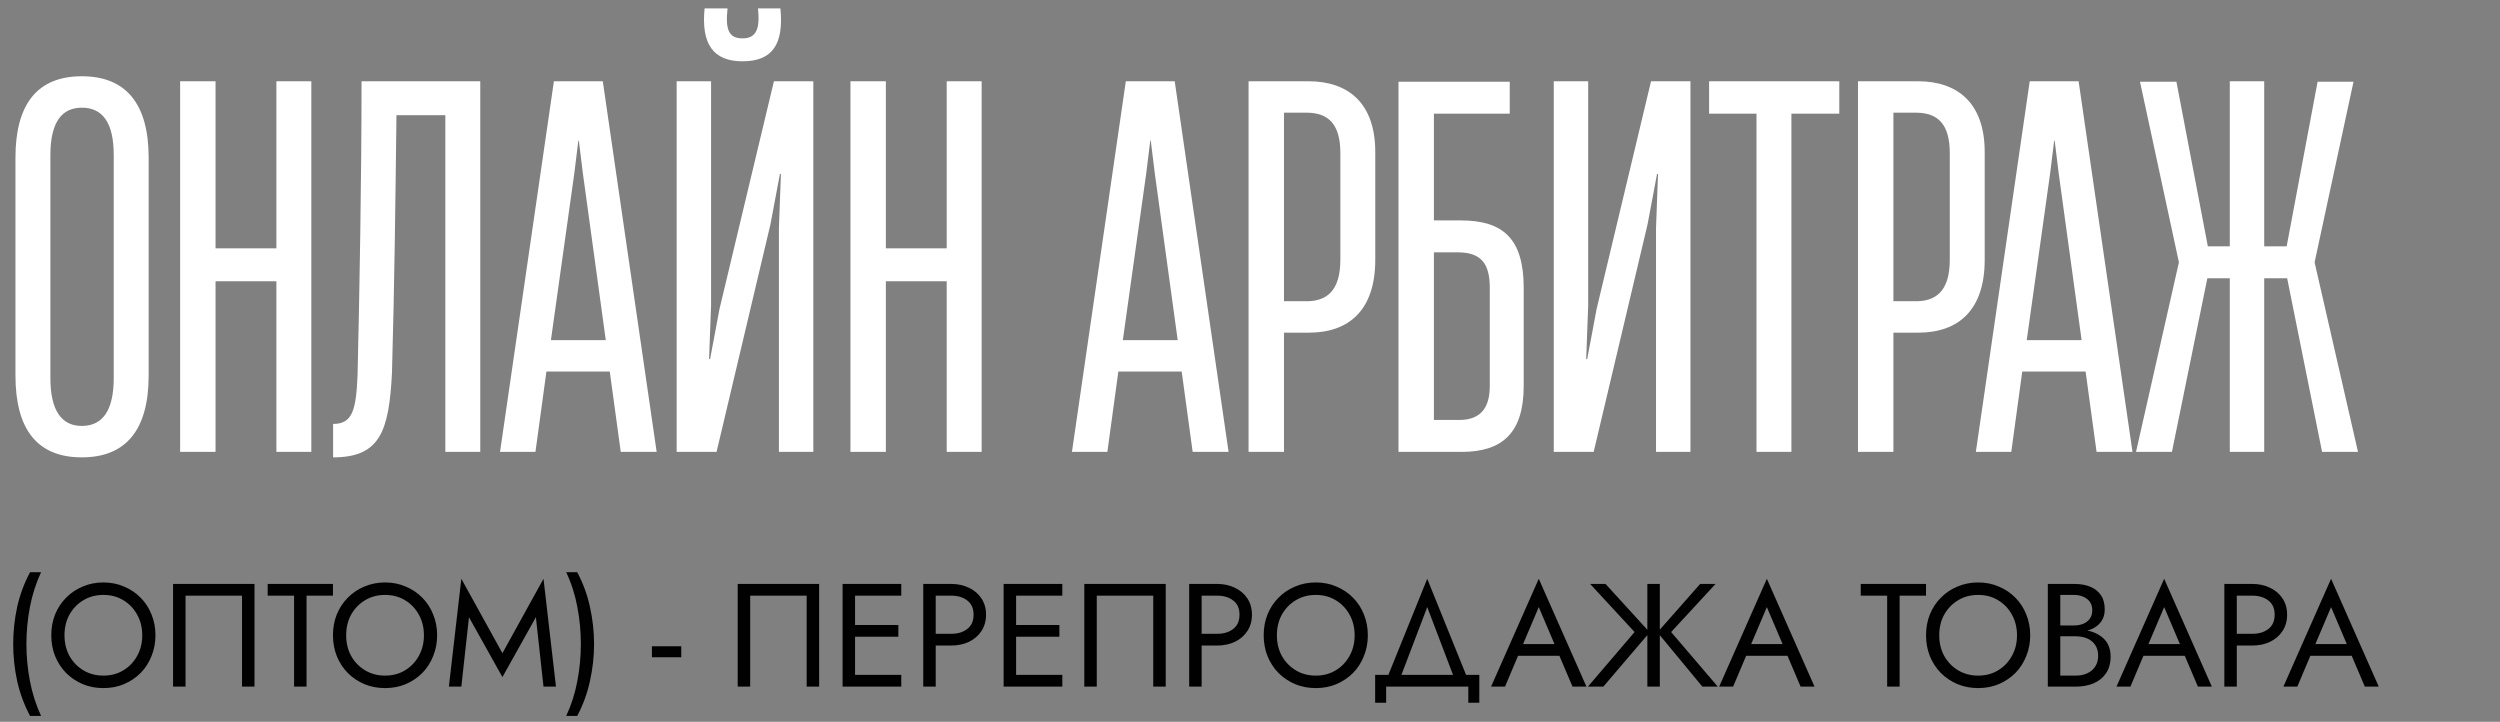
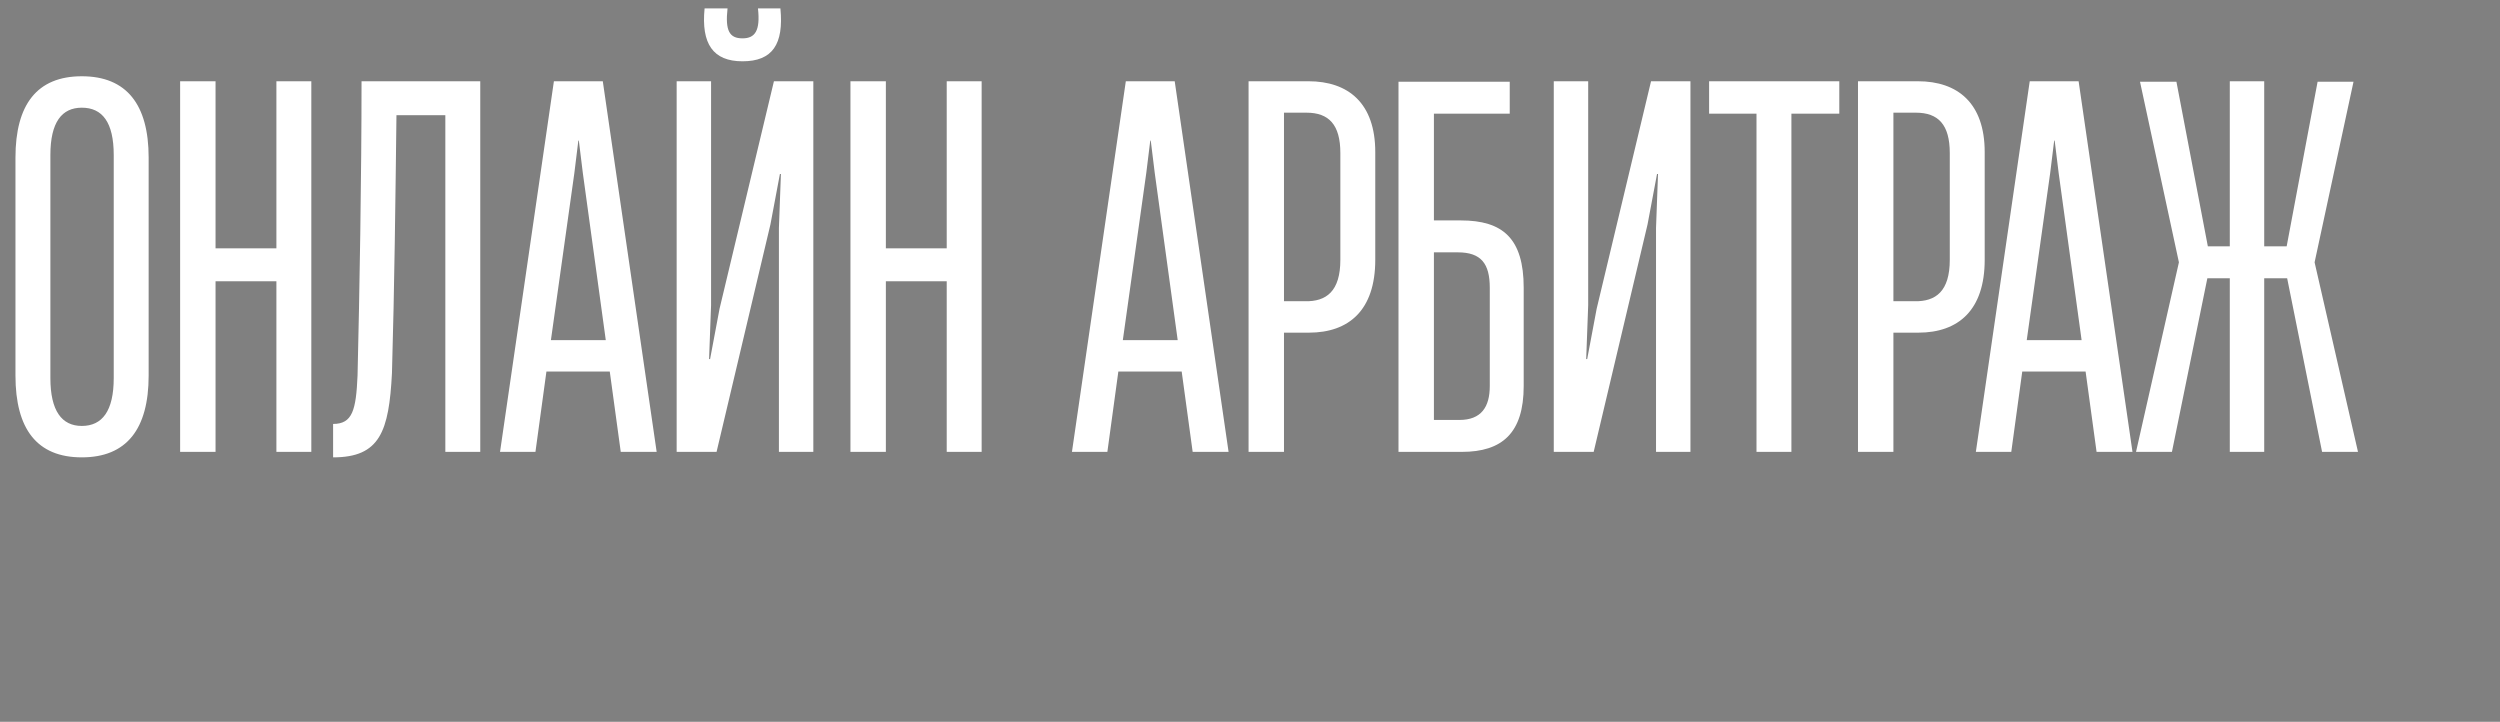
<svg xmlns="http://www.w3.org/2000/svg" width="426" height="123" viewBox="0 0 426 123" fill="none">
  <rect x="0" y="0" width="426" height="123" fill="#808080" stroke="none" />
-   <path d="M5.125 97.5H7C6.133 99.367 5.5 101.342 5.1 103.425C4.7 105.508 4.5 107.617 4.5 109.75C4.5 111.867 4.7 113.967 5.1 116.05C5.5 118.133 6.133 120.117 7 122H5.125C4.125 120.117 3.392 118.133 2.925 116.05C2.475 113.967 2.25 111.867 2.25 109.75C2.25 107.617 2.475 105.508 2.925 103.425C3.392 101.342 4.125 99.367 5.125 97.5ZM10.989 108.25C10.989 109.567 11.273 110.742 11.839 111.775C12.423 112.808 13.214 113.625 14.214 114.225C15.214 114.825 16.348 115.125 17.614 115.125C18.898 115.125 20.031 114.825 21.014 114.225C22.014 113.625 22.798 112.808 23.364 111.775C23.948 110.742 24.239 109.567 24.239 108.25C24.239 106.933 23.948 105.758 23.364 104.725C22.798 103.692 22.014 102.875 21.014 102.275C20.031 101.675 18.898 101.375 17.614 101.375C16.348 101.375 15.214 101.675 14.214 102.275C13.214 102.875 12.423 103.692 11.839 104.725C11.273 105.758 10.989 106.933 10.989 108.25ZM8.739 108.25C8.739 106.967 8.956 105.783 9.389 104.7C9.839 103.6 10.464 102.65 11.264 101.85C12.064 101.033 13.006 100.4 14.089 99.95C15.173 99.483 16.348 99.25 17.614 99.25C18.898 99.25 20.073 99.483 21.139 99.95C22.223 100.4 23.164 101.033 23.964 101.85C24.764 102.65 25.381 103.6 25.814 104.7C26.264 105.783 26.489 106.967 26.489 108.25C26.489 109.517 26.264 110.7 25.814 111.8C25.381 112.9 24.764 113.858 23.964 114.675C23.164 115.475 22.223 116.108 21.139 116.575C20.073 117.025 18.898 117.25 17.614 117.25C16.348 117.25 15.173 117.025 14.089 116.575C13.006 116.108 12.064 115.475 11.264 114.675C10.464 113.858 9.839 112.9 9.389 111.8C8.956 110.7 8.739 109.517 8.739 108.25ZM41.24 101.5H31.615V117H29.49V99.5H43.365V117H41.24V101.5ZM45.611 101.5V99.5H56.736V101.5H52.236V117H50.111V101.5H45.611ZM58.987 108.25C58.987 109.567 59.271 110.742 59.837 111.775C60.421 112.808 61.212 113.625 62.212 114.225C63.212 114.825 64.346 115.125 65.612 115.125C66.896 115.125 68.029 114.825 69.012 114.225C70.012 113.625 70.796 112.808 71.362 111.775C71.946 110.742 72.237 109.567 72.237 108.25C72.237 106.933 71.946 105.758 71.362 104.725C70.796 103.692 70.012 102.875 69.012 102.275C68.029 101.675 66.896 101.375 65.612 101.375C64.346 101.375 63.212 101.675 62.212 102.275C61.212 102.875 60.421 103.692 59.837 104.725C59.271 105.758 58.987 106.933 58.987 108.25ZM56.737 108.25C56.737 106.967 56.954 105.783 57.387 104.7C57.837 103.6 58.462 102.65 59.262 101.85C60.062 101.033 61.004 100.4 62.087 99.95C63.171 99.483 64.346 99.25 65.612 99.25C66.896 99.25 68.071 99.483 69.137 99.95C70.221 100.4 71.162 101.033 71.962 101.85C72.762 102.65 73.379 103.6 73.812 104.7C74.262 105.783 74.487 106.967 74.487 108.25C74.487 109.517 74.262 110.7 73.812 111.8C73.379 112.9 72.762 113.858 71.962 114.675C71.162 115.475 70.221 116.108 69.137 116.575C68.071 117.025 66.896 117.25 65.612 117.25C64.346 117.25 63.171 117.025 62.087 116.575C61.004 116.108 60.062 115.475 59.262 114.675C58.462 113.858 57.837 112.9 57.387 111.8C56.954 110.7 56.737 109.517 56.737 108.25ZM79.913 105.175L78.613 117H76.488L78.613 98.625L85.613 111.3L92.613 98.625L94.738 117H92.613L91.313 105.175L85.613 115.375L79.913 105.175ZM98.353 122H96.478C97.361 120.117 97.994 118.133 98.377 116.05C98.778 113.967 98.978 111.867 98.978 109.75C98.978 107.617 98.778 105.508 98.377 103.425C97.994 101.342 97.361 99.367 96.478 97.5H98.353C99.353 99.367 100.078 101.342 100.528 103.425C100.994 105.508 101.228 107.617 101.228 109.75C101.228 111.867 100.994 113.967 100.528 116.05C100.078 118.133 99.353 120.117 98.353 122ZM111.087 112V110.125H116.087V112H111.087ZM137.456 101.5H127.831V117H125.706V99.5H139.581V117H137.456V101.5ZM144.752 117V115H153.577V117H144.752ZM144.752 101.5V99.5H153.577V101.5H144.752ZM144.752 108.5V106.5H153.077V108.5H144.752ZM143.577 99.5H145.702V117H143.577V99.5ZM157.322 99.5H159.447V117H157.322V99.5ZM158.497 101.5V99.5H162.072C163.206 99.5 164.214 99.717 165.097 100.15C165.997 100.567 166.706 101.167 167.222 101.95C167.756 102.733 168.022 103.667 168.022 104.75C168.022 105.817 167.756 106.75 167.222 107.55C166.706 108.333 165.997 108.942 165.097 109.375C164.214 109.792 163.206 110 162.072 110H158.497V108H162.072C163.206 108 164.122 107.725 164.822 107.175C165.539 106.625 165.897 105.817 165.897 104.75C165.897 103.667 165.539 102.858 164.822 102.325C164.122 101.775 163.206 101.5 162.072 101.5H158.497ZM172.194 117V115H181.019V117H172.194ZM172.194 101.5V99.5H181.019V101.5H172.194ZM172.194 108.5V106.5H180.519V108.5H172.194ZM171.019 99.5H173.144V117H171.019V99.5ZM196.514 101.5H186.889V117H184.764V99.5H198.639V117H196.514V101.5ZM202.635 99.5H204.76V117H202.635V99.5ZM203.81 101.5V99.5H207.385C208.518 99.5 209.526 99.717 210.41 100.15C211.31 100.567 212.018 101.167 212.535 101.95C213.068 102.733 213.335 103.667 213.335 104.75C213.335 105.817 213.068 106.75 212.535 107.55C212.018 108.333 211.31 108.942 210.41 109.375C209.526 109.792 208.518 110 207.385 110H203.81V108H207.385C208.518 108 209.435 107.725 210.135 107.175C210.851 106.625 211.21 105.817 211.21 104.75C211.21 103.667 210.851 102.858 210.135 102.325C209.435 101.775 208.518 101.5 207.385 101.5H203.81ZM217.581 108.25C217.581 109.567 217.864 110.742 218.431 111.775C219.014 112.808 219.806 113.625 220.806 114.225C221.806 114.825 222.939 115.125 224.206 115.125C225.489 115.125 226.623 114.825 227.606 114.225C228.606 113.625 229.389 112.808 229.956 111.775C230.539 110.742 230.831 109.567 230.831 108.25C230.831 106.933 230.539 105.758 229.956 104.725C229.389 103.692 228.606 102.875 227.606 102.275C226.623 101.675 225.489 101.375 224.206 101.375C222.939 101.375 221.806 101.675 220.806 102.275C219.806 102.875 219.014 103.692 218.431 104.725C217.864 105.758 217.581 106.933 217.581 108.25ZM215.331 108.25C215.331 106.967 215.548 105.783 215.981 104.7C216.431 103.6 217.056 102.65 217.856 101.85C218.656 101.033 219.598 100.4 220.681 99.95C221.764 99.483 222.939 99.25 224.206 99.25C225.489 99.25 226.664 99.483 227.731 99.95C228.814 100.4 229.756 101.033 230.556 101.85C231.356 102.65 231.973 103.6 232.406 104.7C232.856 105.783 233.081 106.967 233.081 108.25C233.081 109.517 232.856 110.7 232.406 111.8C231.973 112.9 231.356 113.858 230.556 114.675C229.756 115.475 228.814 116.108 227.731 116.575C226.664 117.025 225.489 117.25 224.206 117.25C222.939 117.25 221.764 117.025 220.681 116.575C219.598 116.108 218.656 115.475 217.856 114.675C217.056 113.858 216.431 112.9 215.981 111.8C215.548 110.7 215.331 109.517 215.331 108.25ZM243.2 103.45L238.325 116.25H236.075L243.2 98.625L250.325 116.25H248.075L243.2 103.45ZM250.2 117H236.2V119.75H234.325V115H252.075V119.75H250.2V117ZM257.63 111.75L258.38 109.75H266.13L266.88 111.75H257.63ZM262.205 103.45L259.255 110.4L259.055 110.85L256.455 117H254.08L262.205 98.625L270.33 117H267.955L265.405 111L265.205 110.5L262.205 103.45ZM273.584 99.5L281.109 107.75L273.209 117H270.584L278.534 107.7L270.959 99.5H273.584ZM280.709 99.5H282.834V117H280.709V99.5ZM289.709 99.5H292.334L284.759 107.7L292.709 117H290.084L282.434 107.75L289.709 99.5ZM296.497 111.75L297.247 109.75H304.997L305.747 111.75H296.497ZM301.072 103.45L298.122 110.4L297.922 110.85L295.322 117H292.947L301.072 98.625L309.197 117H306.822L304.272 111L304.072 110.5L301.072 103.45ZM317.071 101.5V99.5H328.196V101.5H323.696V117H321.571V101.5H317.071ZM330.447 108.25C330.447 109.567 330.731 110.742 331.297 111.775C331.881 112.808 332.672 113.625 333.672 114.225C334.672 114.825 335.806 115.125 337.072 115.125C338.356 115.125 339.489 114.825 340.472 114.225C341.472 113.625 342.256 112.808 342.822 111.775C343.406 110.742 343.697 109.567 343.697 108.25C343.697 106.933 343.406 105.758 342.822 104.725C342.256 103.692 341.472 102.875 340.472 102.275C339.489 101.675 338.356 101.375 337.072 101.375C335.806 101.375 334.672 101.675 333.672 102.275C332.672 102.875 331.881 103.692 331.297 104.725C330.731 105.758 330.447 106.933 330.447 108.25ZM328.197 108.25C328.197 106.967 328.414 105.783 328.847 104.7C329.297 103.6 329.922 102.65 330.722 101.85C331.522 101.033 332.464 100.4 333.547 99.95C334.631 99.483 335.806 99.25 337.072 99.25C338.356 99.25 339.531 99.483 340.597 99.95C341.681 100.4 342.622 101.033 343.422 101.85C344.222 102.65 344.839 103.6 345.272 104.7C345.722 105.783 345.947 106.967 345.947 108.25C345.947 109.517 345.722 110.7 345.272 111.8C344.839 112.9 344.222 113.858 343.422 114.675C342.622 115.475 341.681 116.108 340.597 116.575C339.531 117.025 338.356 117.25 337.072 117.25C335.806 117.25 334.631 117.025 333.547 116.575C332.464 116.108 331.522 115.475 330.722 114.675C329.922 113.858 329.297 112.9 328.847 111.8C328.414 110.7 328.197 109.517 328.197 108.25ZM350.623 107.75V106.575H353.448C354.032 106.575 354.557 106.475 355.023 106.275C355.49 106.075 355.857 105.783 356.123 105.4C356.39 105.017 356.523 104.55 356.523 104C356.523 103.167 356.232 102.525 355.648 102.075C355.065 101.608 354.332 101.375 353.448 101.375H351.073V115.125H353.698C354.448 115.125 355.107 114.992 355.673 114.725C356.257 114.458 356.707 114.075 357.023 113.575C357.357 113.075 357.523 112.467 357.523 111.75C357.523 111.217 357.432 110.742 357.248 110.325C357.065 109.908 356.798 109.558 356.448 109.275C356.115 108.992 355.715 108.783 355.248 108.65C354.782 108.5 354.265 108.425 353.698 108.425H350.623V107.25H353.698C354.548 107.25 355.332 107.342 356.048 107.525C356.765 107.708 357.39 107.992 357.923 108.375C358.473 108.742 358.898 109.217 359.198 109.8C359.498 110.383 359.648 111.075 359.648 111.875C359.648 113.025 359.382 113.983 358.848 114.75C358.332 115.5 357.623 116.067 356.723 116.45C355.84 116.817 354.832 117 353.698 117H348.948V99.5H353.448C354.498 99.5 355.407 99.658 356.173 99.975C356.957 100.292 357.565 100.775 357.998 101.425C358.432 102.058 358.648 102.875 358.648 103.875C358.648 104.692 358.432 105.392 357.998 105.975C357.565 106.558 356.957 107 356.173 107.3C355.407 107.6 354.498 107.75 353.448 107.75H350.623ZM364.197 111.75L364.947 109.75H372.697L373.447 111.75H364.197ZM368.772 103.45L365.822 110.4L365.622 110.85L363.022 117H360.647L368.772 98.625L376.897 117H374.522L371.972 111L371.772 110.5L368.772 103.45ZM379.026 99.5H381.151V117H379.026V99.5ZM380.201 101.5V99.5H383.776C384.91 99.5 385.918 99.717 386.801 100.15C387.701 100.567 388.41 101.167 388.926 101.95C389.46 102.733 389.726 103.667 389.726 104.75C389.726 105.817 389.46 106.75 388.926 107.55C388.41 108.333 387.701 108.942 386.801 109.375C385.918 109.792 384.91 110 383.776 110H380.201V108H383.776C384.91 108 385.826 107.725 386.526 107.175C387.243 106.625 387.601 105.817 387.601 104.75C387.601 103.667 387.243 102.858 386.526 102.325C385.826 101.775 384.91 101.5 383.776 101.5H380.201ZM392.64 111.75L393.39 109.75H401.14L401.89 111.75H392.64ZM397.215 103.45L394.265 110.4L394.065 110.85L391.465 117H389.09L397.215 98.625L405.34 117H402.965L400.415 111L400.215 110.5L397.215 103.45Z" fill="#010101" />
  <path d="M13.94 77.935C6.29 77.935 2.635 73.09 2.635 63.995L2.635 26.85C2.635 17.84 6.29 12.995 13.94 12.995C21.59 12.995 25.33 17.84 25.33 26.85L25.33 63.995C25.33 73.09 21.59 77.935 13.94 77.935ZM13.94 72.58C17.425 72.58 19.38 70.03 19.38 64.42L19.38 26.425C19.38 20.815 17.425 18.35 13.94 18.35C10.54 18.35 8.585 20.815 8.585 26.425L8.585 64.42C8.585 70.03 10.54 72.58 13.94 72.58ZM47.099 42.32V13.845H53.049L53.049 77H47.099L47.099 47.93H36.729L36.729 77H30.694L30.694 13.845H36.729V42.32H47.099ZM81.836 13.845V77H75.886V19.625H67.556C67.386 33.65 67.216 48.95 66.791 63.57C66.281 73.515 64.751 77.935 56.761 77.935L56.761 72.24C60.076 72.24 60.671 69.86 60.926 63.995C61.266 49.885 61.606 30.165 61.606 13.845H81.836ZM111.895 77H105.775L103.905 63.315H93.11L91.24 77H85.205L94.385 13.845H102.715L111.895 77ZM97.87 29.485L93.875 57.96H103.225L99.315 29.485L98.635 23.96H98.55L97.87 29.485ZM126.522 10.445C121.507 10.445 119.467 7.47 120.062 1.435H123.972C123.547 5.26 124.312 6.535 126.522 6.535C128.647 6.535 129.582 5.26 129.157 1.435H132.982C133.577 7.555 131.622 10.445 126.522 10.445ZM138.592 13.845V77H132.727V38.835L133.067 29.655H132.897L131.282 38.24L122.102 77H115.302V13.845H121.167V52.01L120.827 61.19H120.997L122.612 52.605L131.877 13.845H138.592ZM161.321 42.32V13.845L167.271 13.845V77H161.321V47.93H150.951V77H144.916V13.845H150.951V42.32H161.321ZM209.35 77H203.23L201.36 63.315H190.565L188.695 77H182.66L191.84 13.845L200.17 13.845L209.35 77ZM195.325 29.485L191.33 57.96H200.68L196.77 29.485L196.09 23.96H196.005L195.325 29.485ZM218.791 77H212.756V13.845H222.956C229.756 13.845 234.346 17.585 234.346 25.915V44.275C234.346 52.86 229.841 56.685 223.041 56.685H218.791V77ZM218.791 19.2V51.33H222.361C226.016 51.415 228.396 49.63 228.396 44.275V26.085C228.396 21.24 226.441 19.2 222.616 19.2H218.791ZM244.338 37.56H248.928C256.068 37.56 259.638 40.62 259.638 49.035V65.78C259.638 73.77 255.983 77 249.098 77H238.303V13.93H257.258V19.37L244.338 19.37V37.56ZM253.858 65.78V49.035C253.858 44.955 252.413 43 248.418 43H244.338V71.56H248.673C252.413 71.56 253.858 69.35 253.858 65.78ZM288.052 13.845V77H282.187V38.835L282.527 29.655H282.357L280.742 38.24L271.562 77H264.762V13.845H270.627V52.01L270.287 61.19H270.457L272.072 52.605L281.337 13.845H288.052ZM305.256 77H299.306V19.37H291.231V13.845L313.416 13.845V19.37H305.256V77ZM322.637 77H316.602V13.845H326.802C333.602 13.845 338.192 17.585 338.192 25.915V44.275C338.192 52.86 333.687 56.685 326.887 56.685H322.637V77ZM322.637 19.2V51.33H326.207C329.862 51.415 332.242 49.63 332.242 44.275V26.085C332.242 21.24 330.287 19.2 326.462 19.2L322.637 19.2ZM363.376 77H357.256L355.386 63.315H344.591L342.721 77H336.686L345.866 13.845H354.196L363.376 77ZM349.351 29.485L345.356 57.96H354.706L350.796 29.485L350.116 23.96H350.031L349.351 29.485ZM370.097 77H363.977L371.287 44.7L364.657 13.93H370.862L376.217 41.98H379.957V13.845H385.822V41.98H389.647L394.917 13.93H401.037L394.407 44.7L401.802 77H395.682L389.732 47.42H385.822V77H379.957V47.42H376.132L370.097 77Z" fill="white" />
</svg>